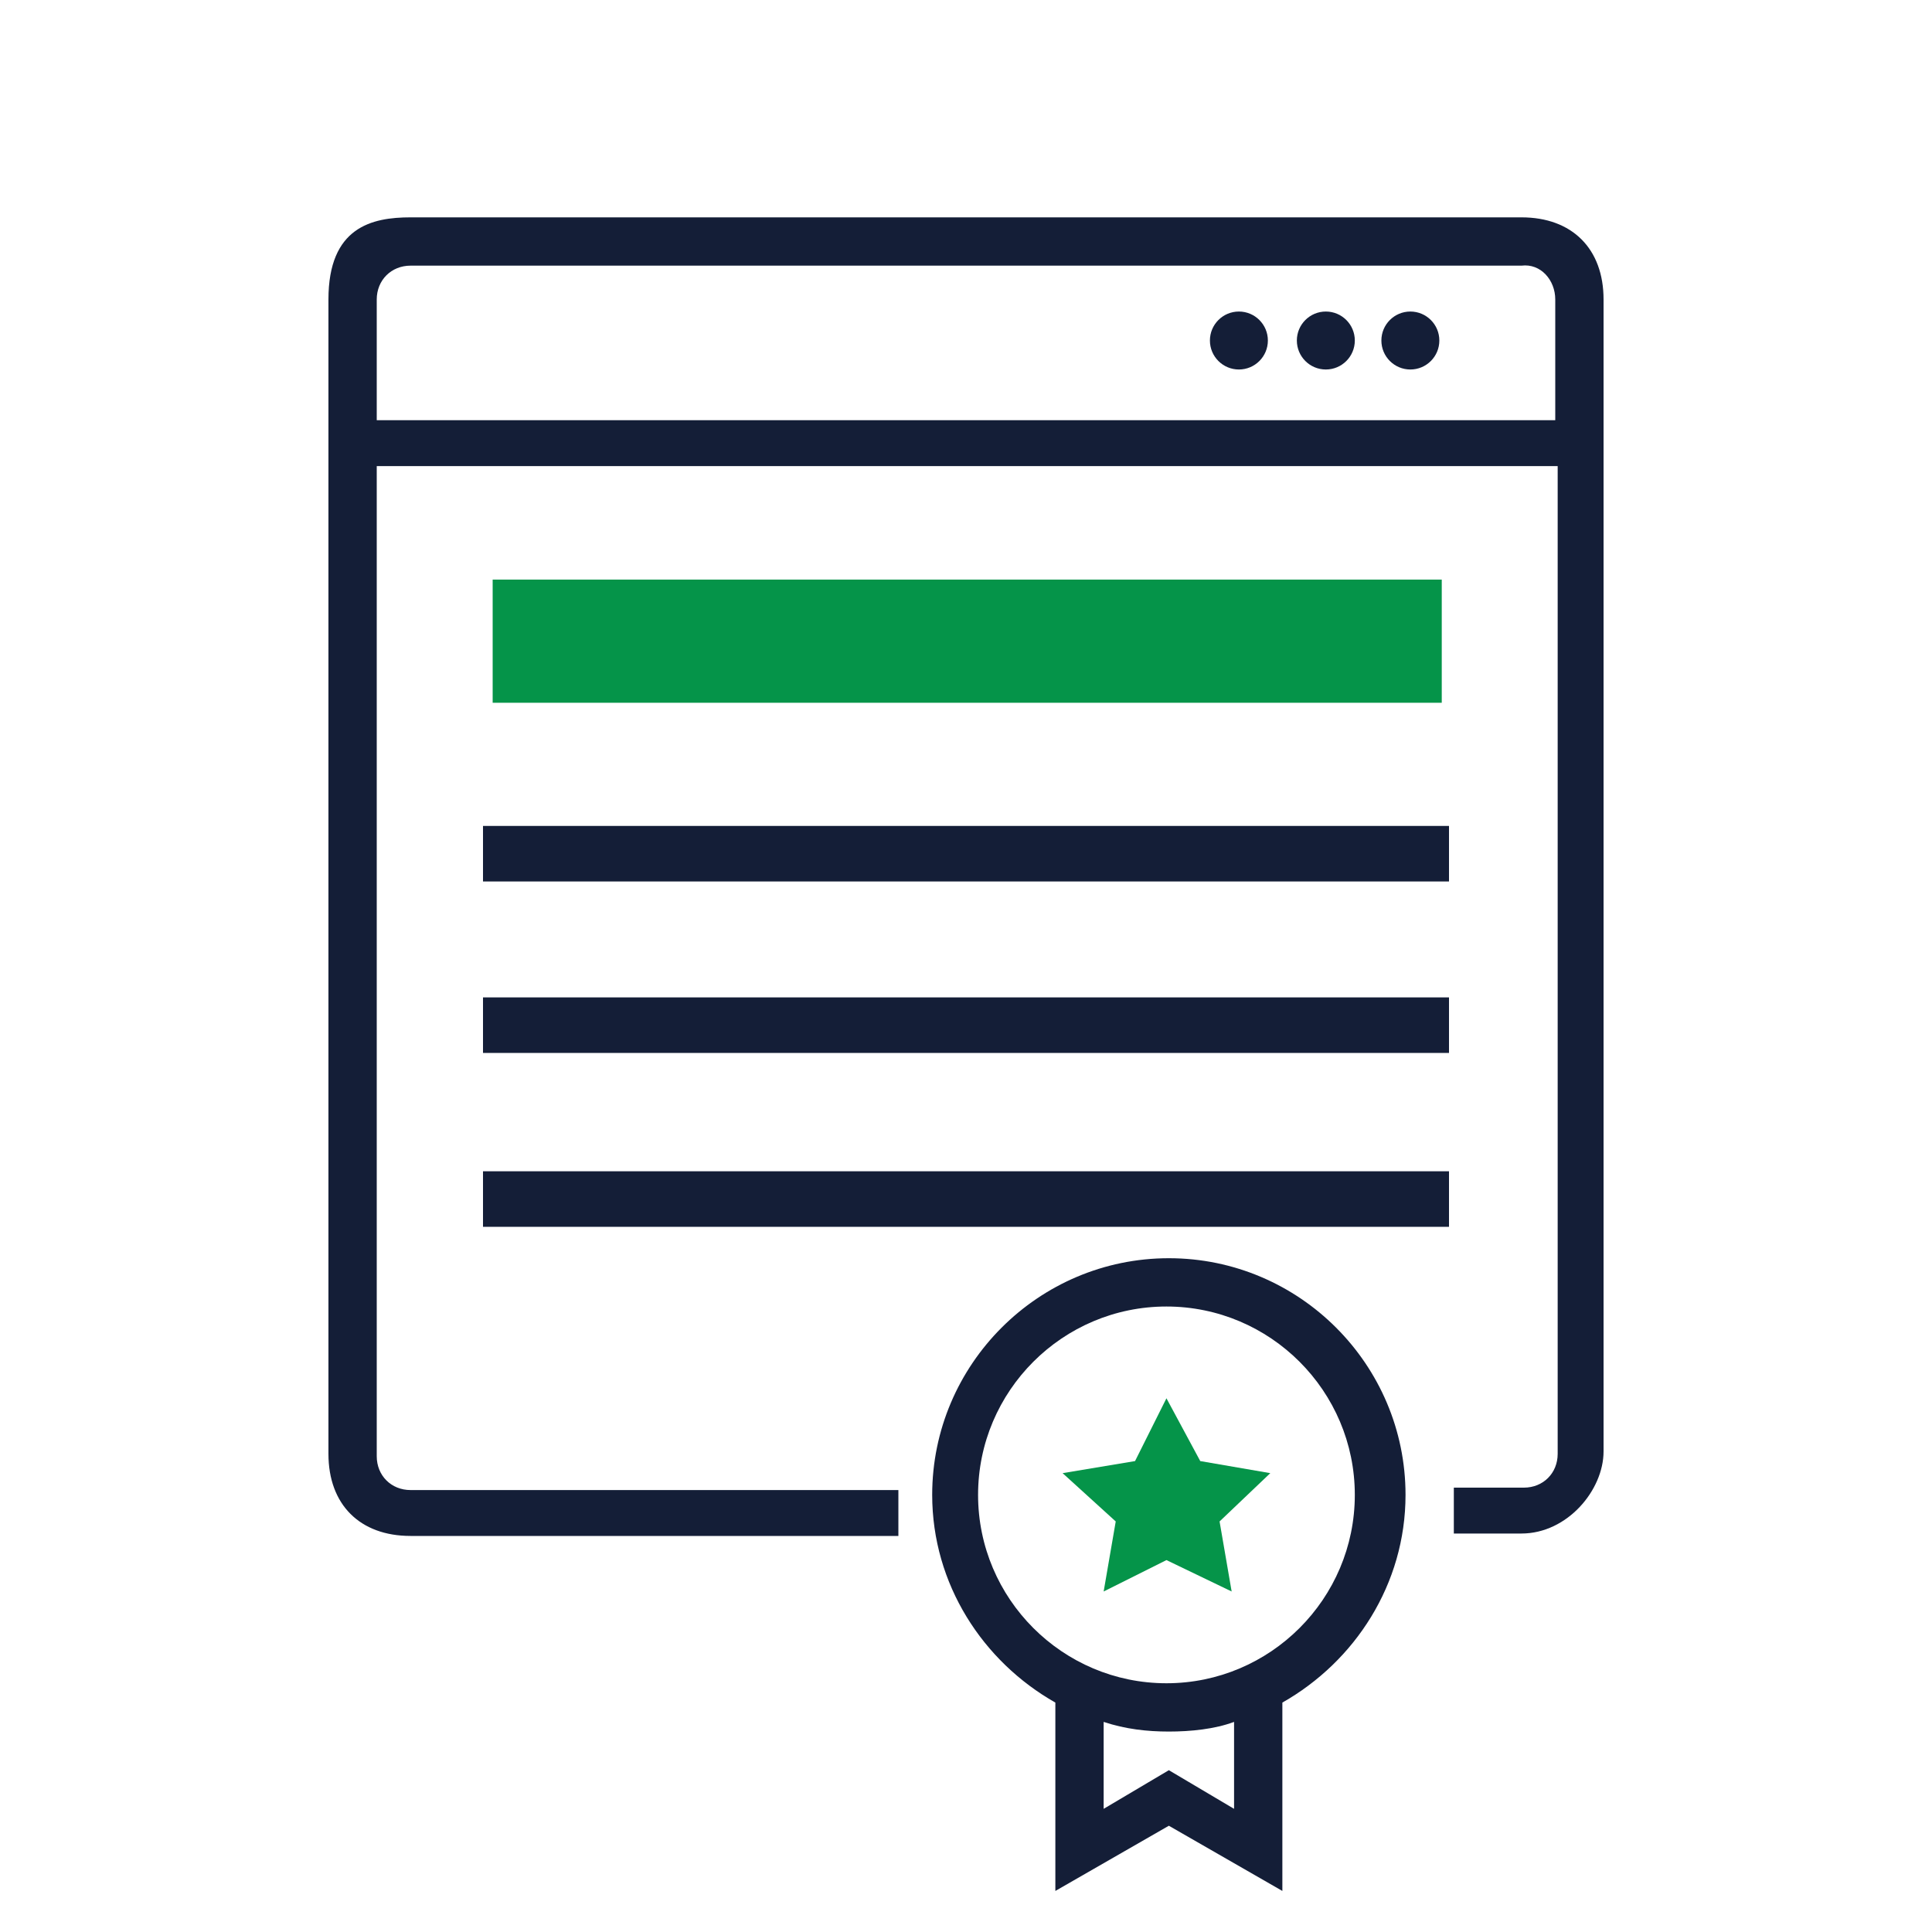
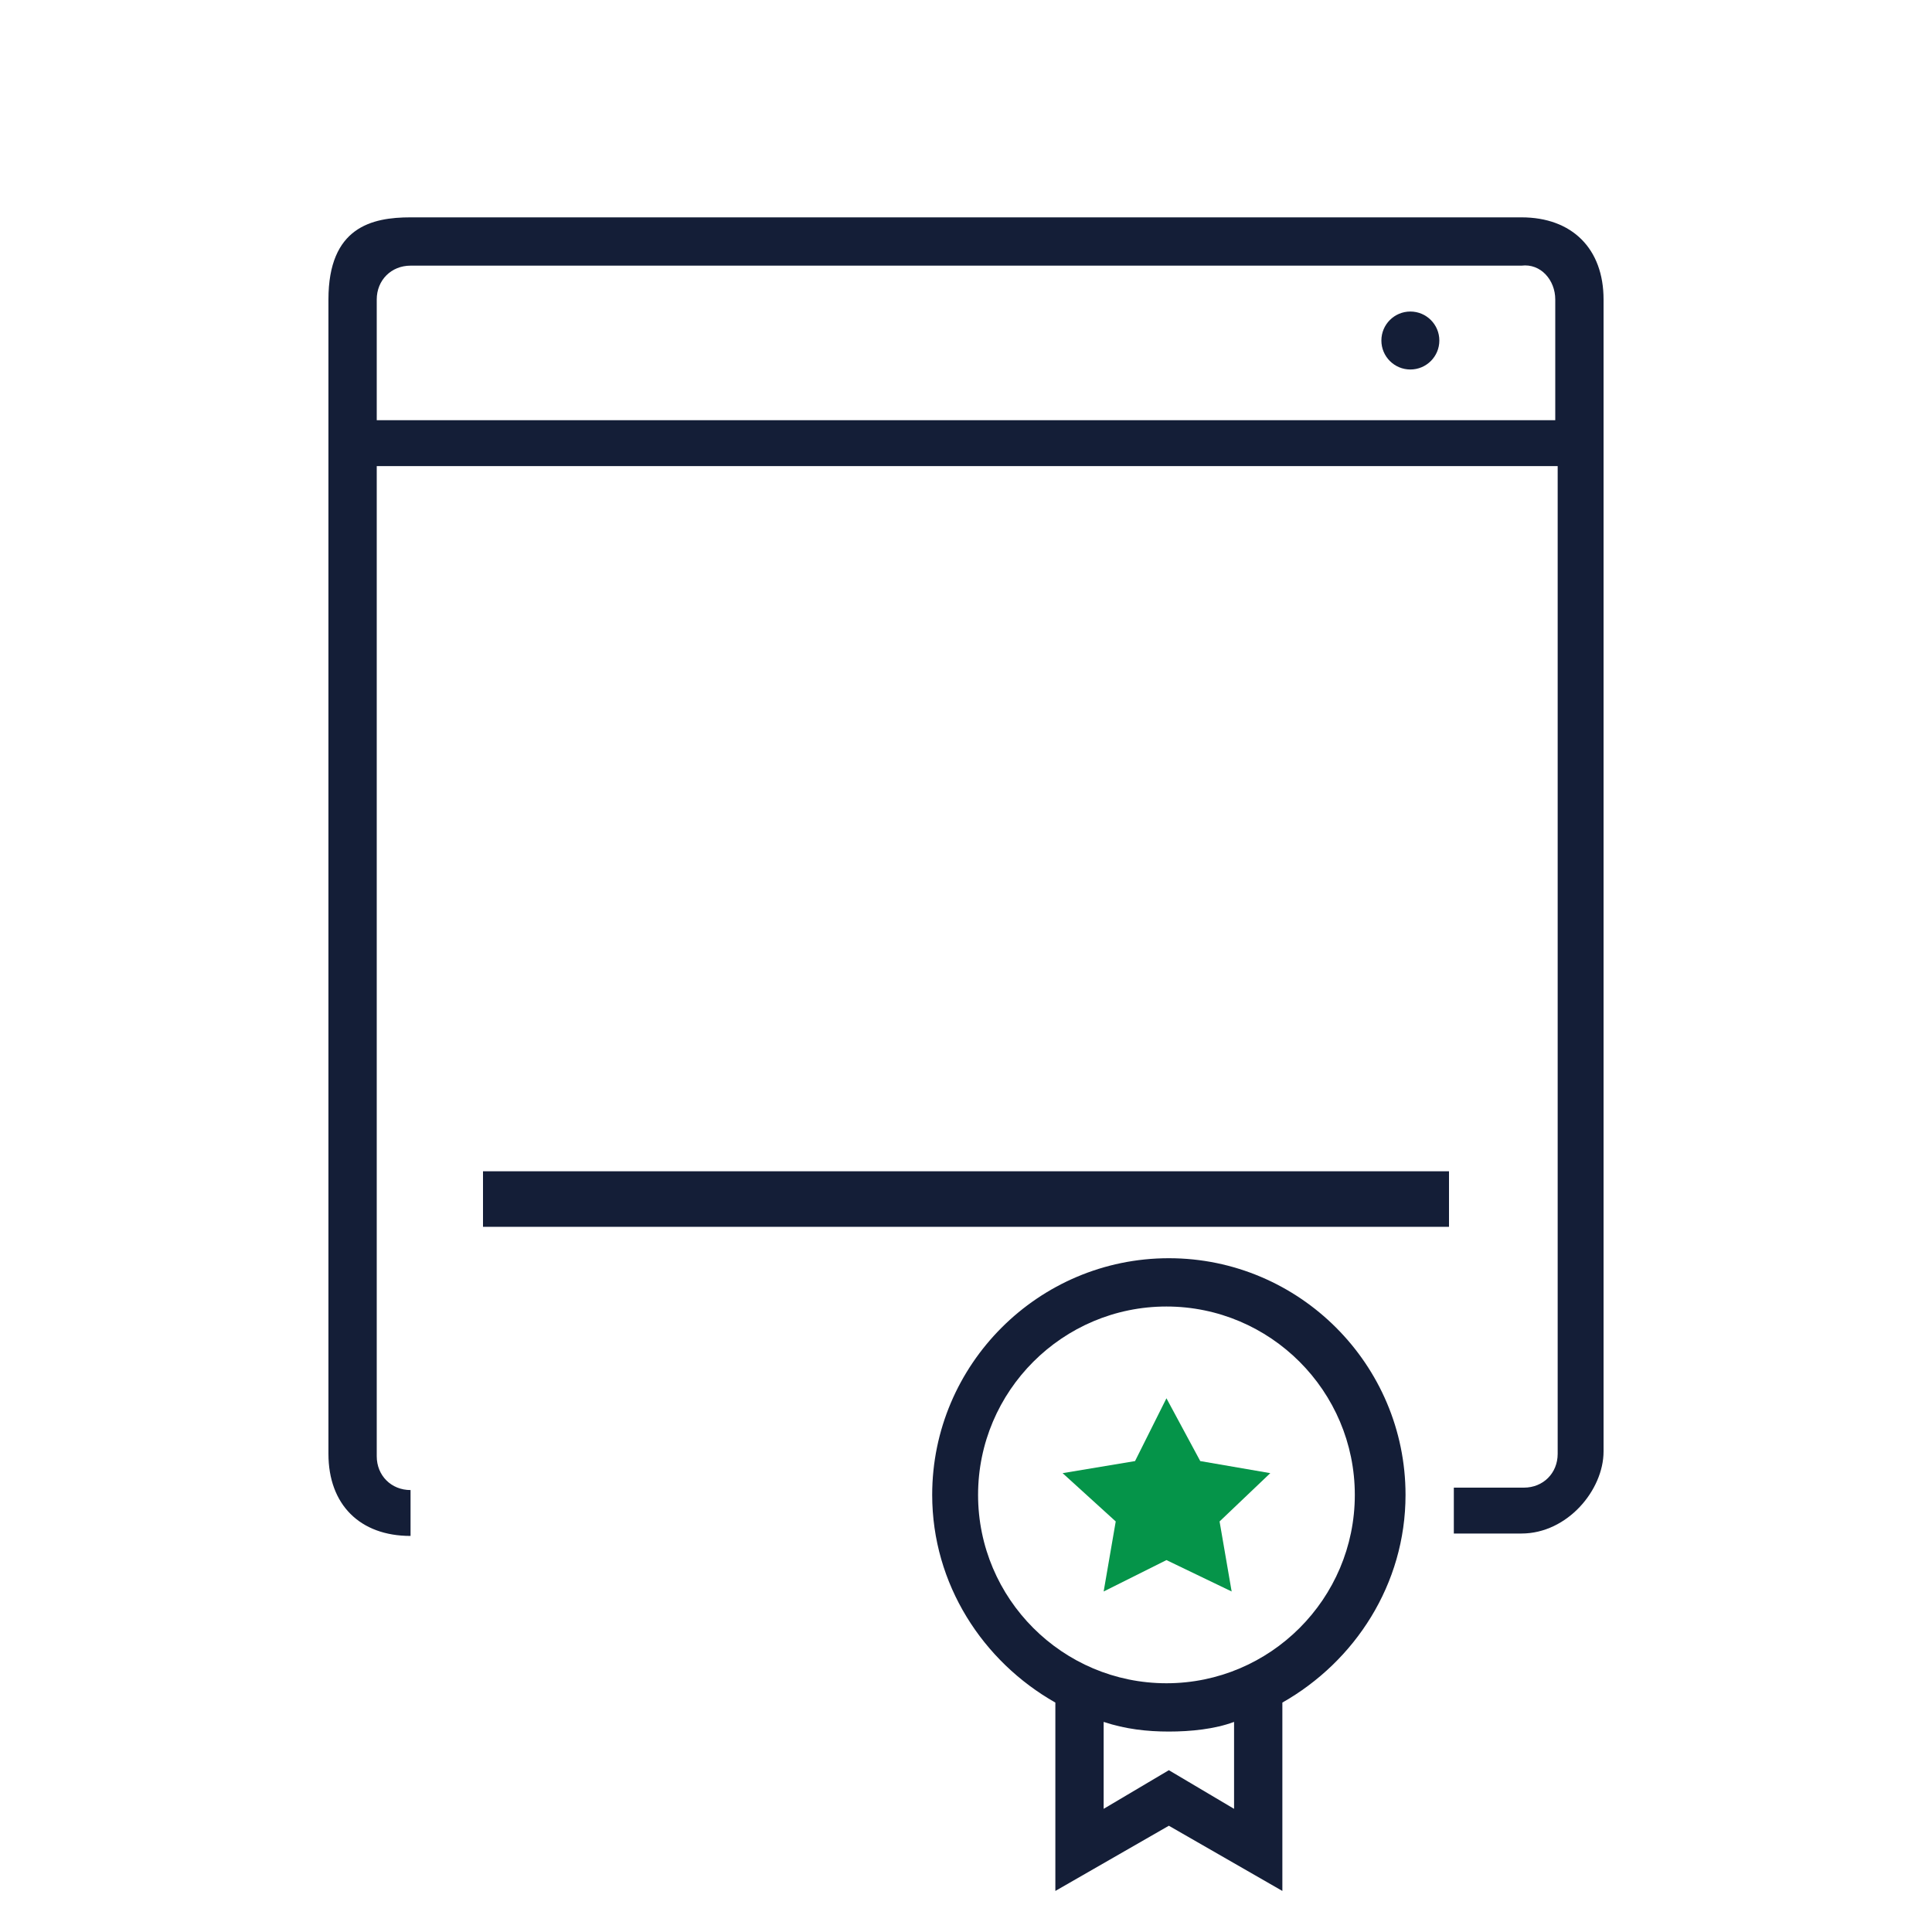
<svg xmlns="http://www.w3.org/2000/svg" version="1.1" id="Layer_1" x="0px" y="0px" viewBox="0 0 80 80" style="enable-background:new 0 0 80 80;" xml:space="preserve">
  <style type="text/css">
	.st0{fill:#141E37;}
	.st1{fill:#059449;}
</style>
  <g>
-     <circle class="st0" cx="54.9" cy="14.1" r="1.2" />
-   </g>
+     </g>
  <g>
-     <circle class="st0" cx="51.3" cy="14.1" r="1.2" />
-   </g>
+     </g>
  <g>
    <circle class="st0" cx="58.4" cy="14.1" r="1.2" />
  </g>
  <g>
-     <rect x="20.4" y="24" class="st1" width="39.3" height="5.1" />
-   </g>
+     </g>
  <path class="st0" d="M58.2,61.9c0-5.4-4.4-9.8-9.8-9.8s-9.8,4.4-9.8,9.8c0,3.7,2.1,6.9,5.1,8.6v7.8l4.7-2.7l4.7,2.7v-7.8  C56.1,68.8,58.2,65.6,58.2,61.9z M51.1,74.9l-2.7-1.6l-2.7,1.6v-3.6c0.9,0.3,1.8,0.4,2.7,0.4s1.9-0.1,2.7-0.4V74.9z M48.3,69.7  c-4.3,0-7.8-3.5-7.8-7.8s3.5-7.8,7.8-7.8s7.8,3.5,7.8,7.8S52.6,69.7,48.3,69.7z" />
  <g>
    <polygon class="st1" points="51,65.9 50.5,63 52.6,61 49.7,60.5 48.3,57.9 47,60.5 44,61 46.2,63 45.7,65.9 48.3,64.6  " />
  </g>
  <g>
-     <rect x="20" y="34.2" class="st0" width="40" height="2.3" />
-     <rect x="20" y="41.3" class="st0" width="40" height="2.3" />
    <rect x="20" y="48.5" class="st0" width="40" height="2.3" />
-     <path class="st0" d="M63,9H17c-1.6,0-3.4,0.4-3.4,3.4v47.8c0,2.1,1.3,3.4,3.4,3.4h20.2v-1.9H17c-0.8,0-1.4-0.6-1.4-1.4V19.3h48.9   v40.9c0,0.8-0.6,1.4-1.4,1.4h-2.9v1.9H63c1.9,0,3.4-1.8,3.4-3.4V12.4C66.4,10.3,65.1,9,63,9z M64.4,12.4v5H15.6v-5   c0-0.8,0.6-1.4,1.4-1.4h46C63.8,10.9,64.4,11.6,64.4,12.4z" />
+     <path class="st0" d="M63,9H17c-1.6,0-3.4,0.4-3.4,3.4v47.8c0,2.1,1.3,3.4,3.4,3.4v-1.9H17c-0.8,0-1.4-0.6-1.4-1.4V19.3h48.9   v40.9c0,0.8-0.6,1.4-1.4,1.4h-2.9v1.9H63c1.9,0,3.4-1.8,3.4-3.4V12.4C66.4,10.3,65.1,9,63,9z M64.4,12.4v5H15.6v-5   c0-0.8,0.6-1.4,1.4-1.4h46C63.8,10.9,64.4,11.6,64.4,12.4z" />
  </g>
</svg>